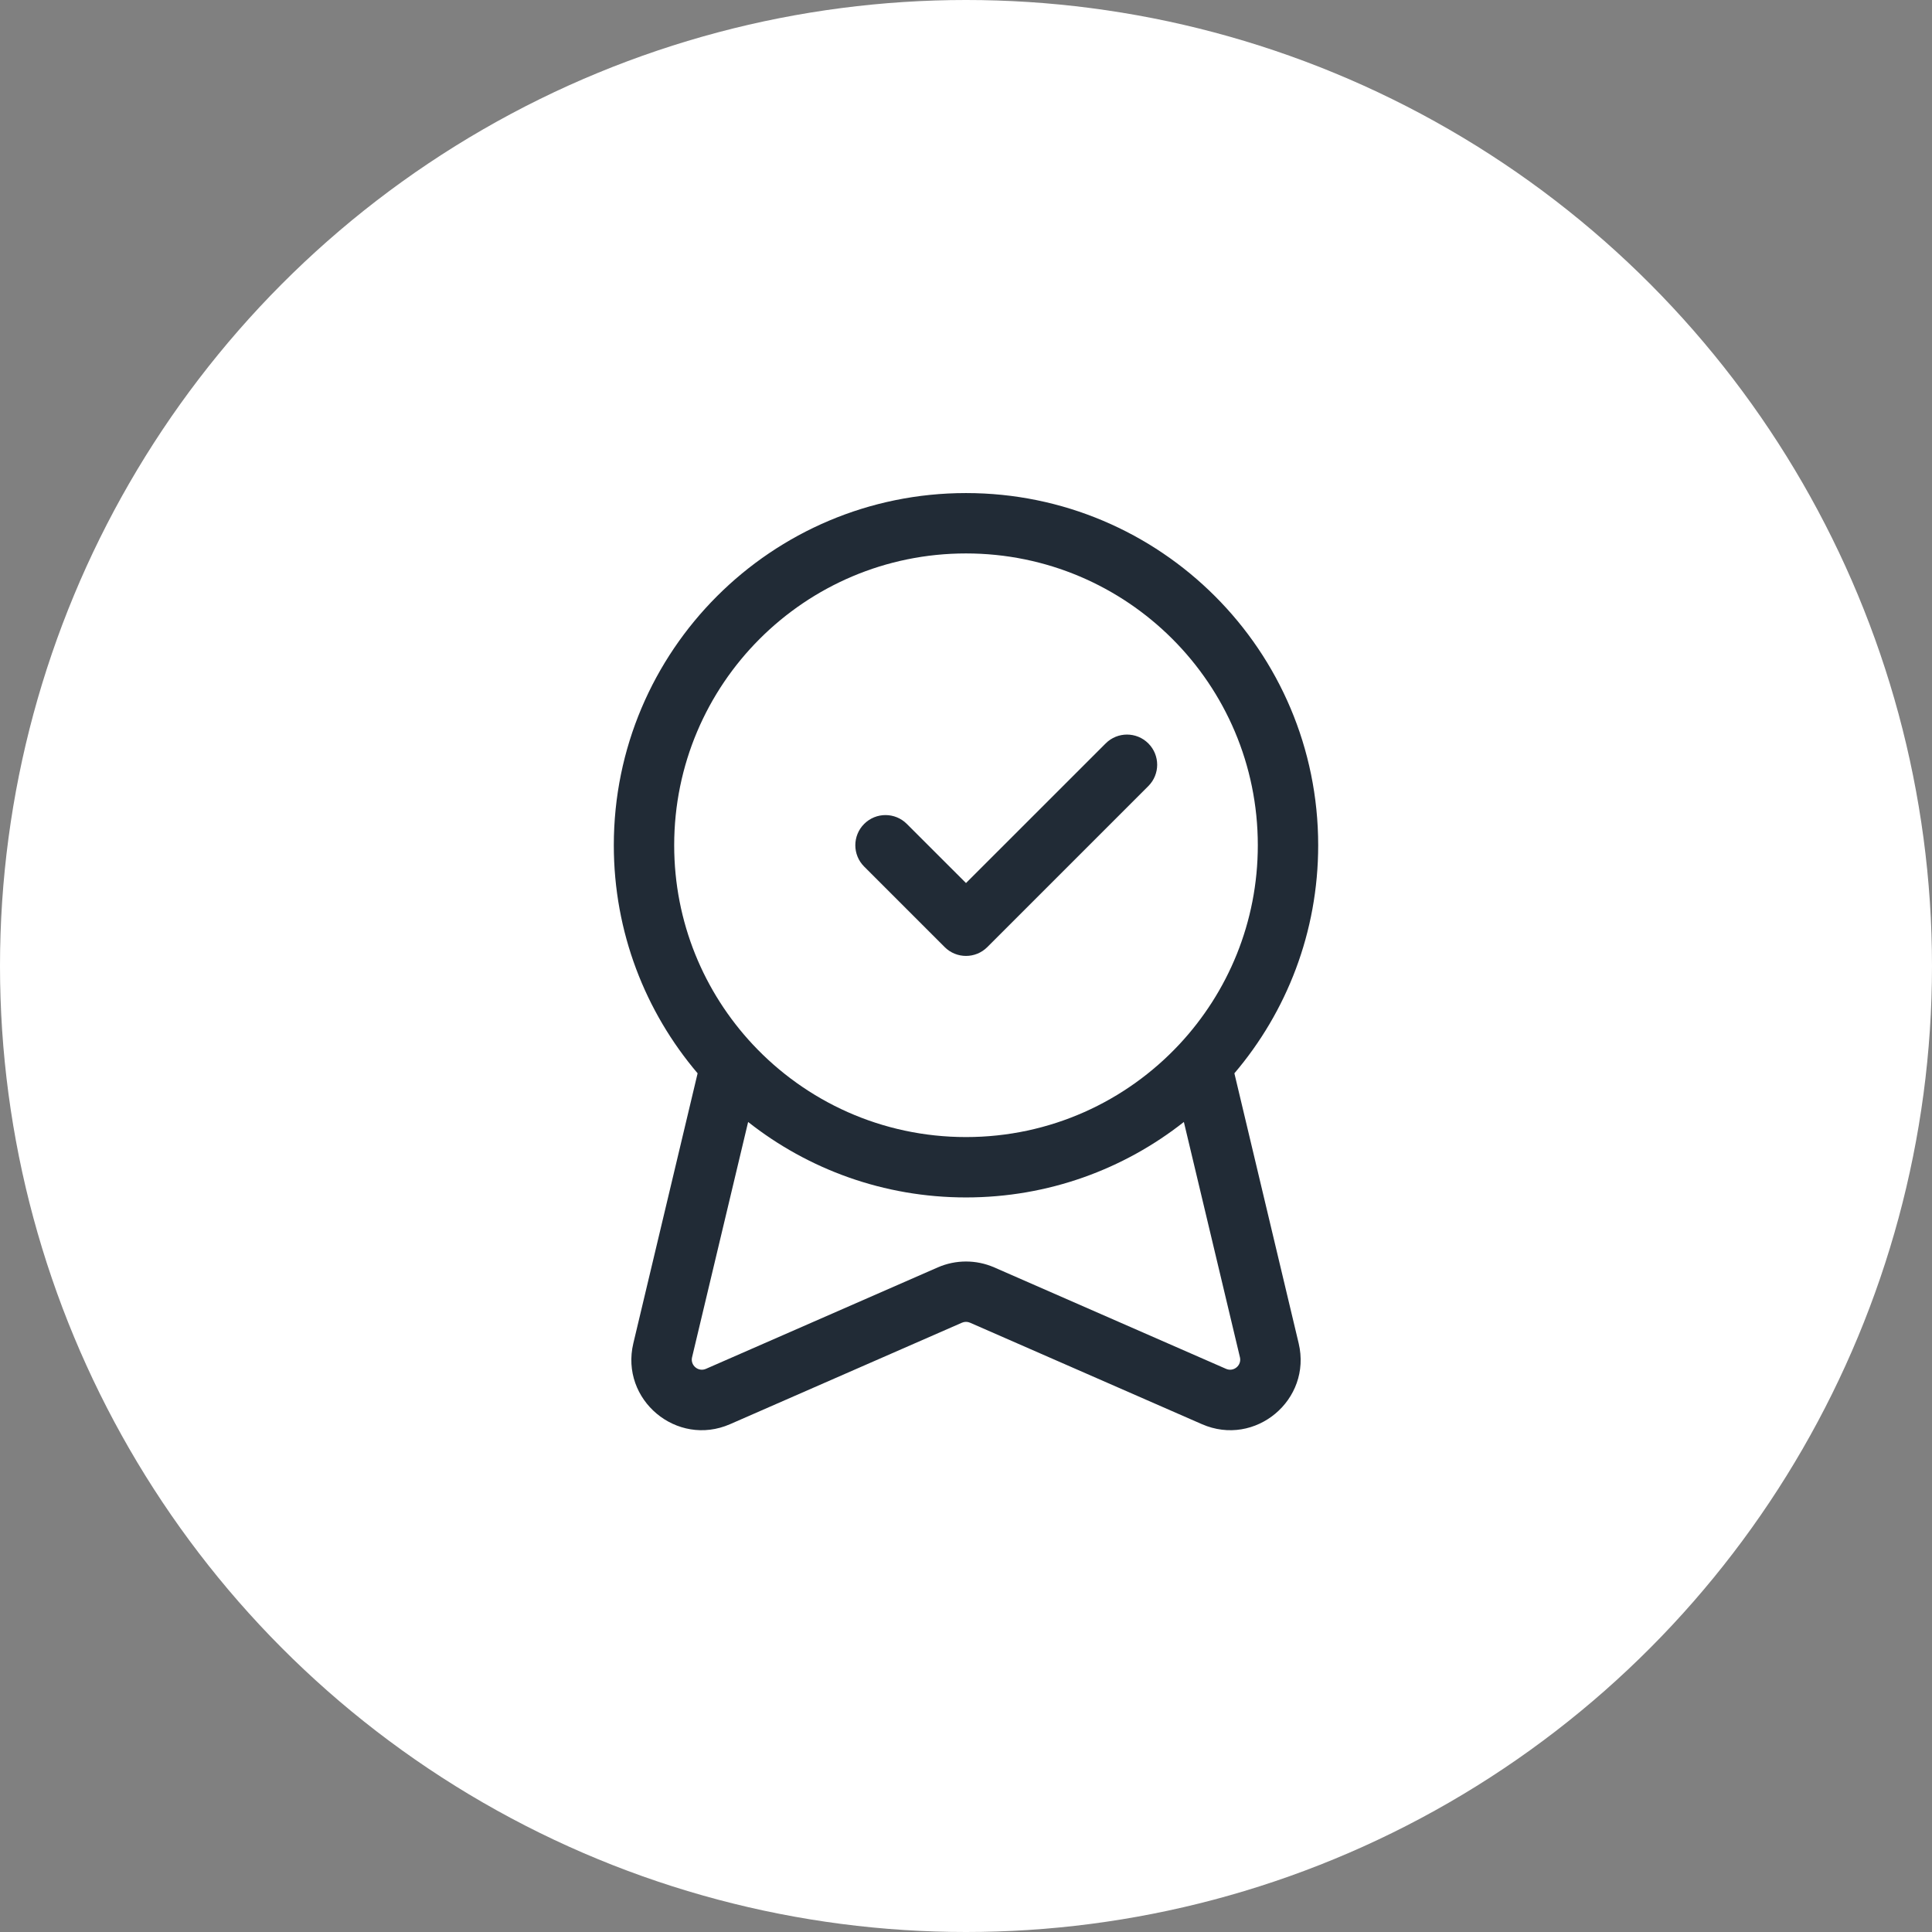
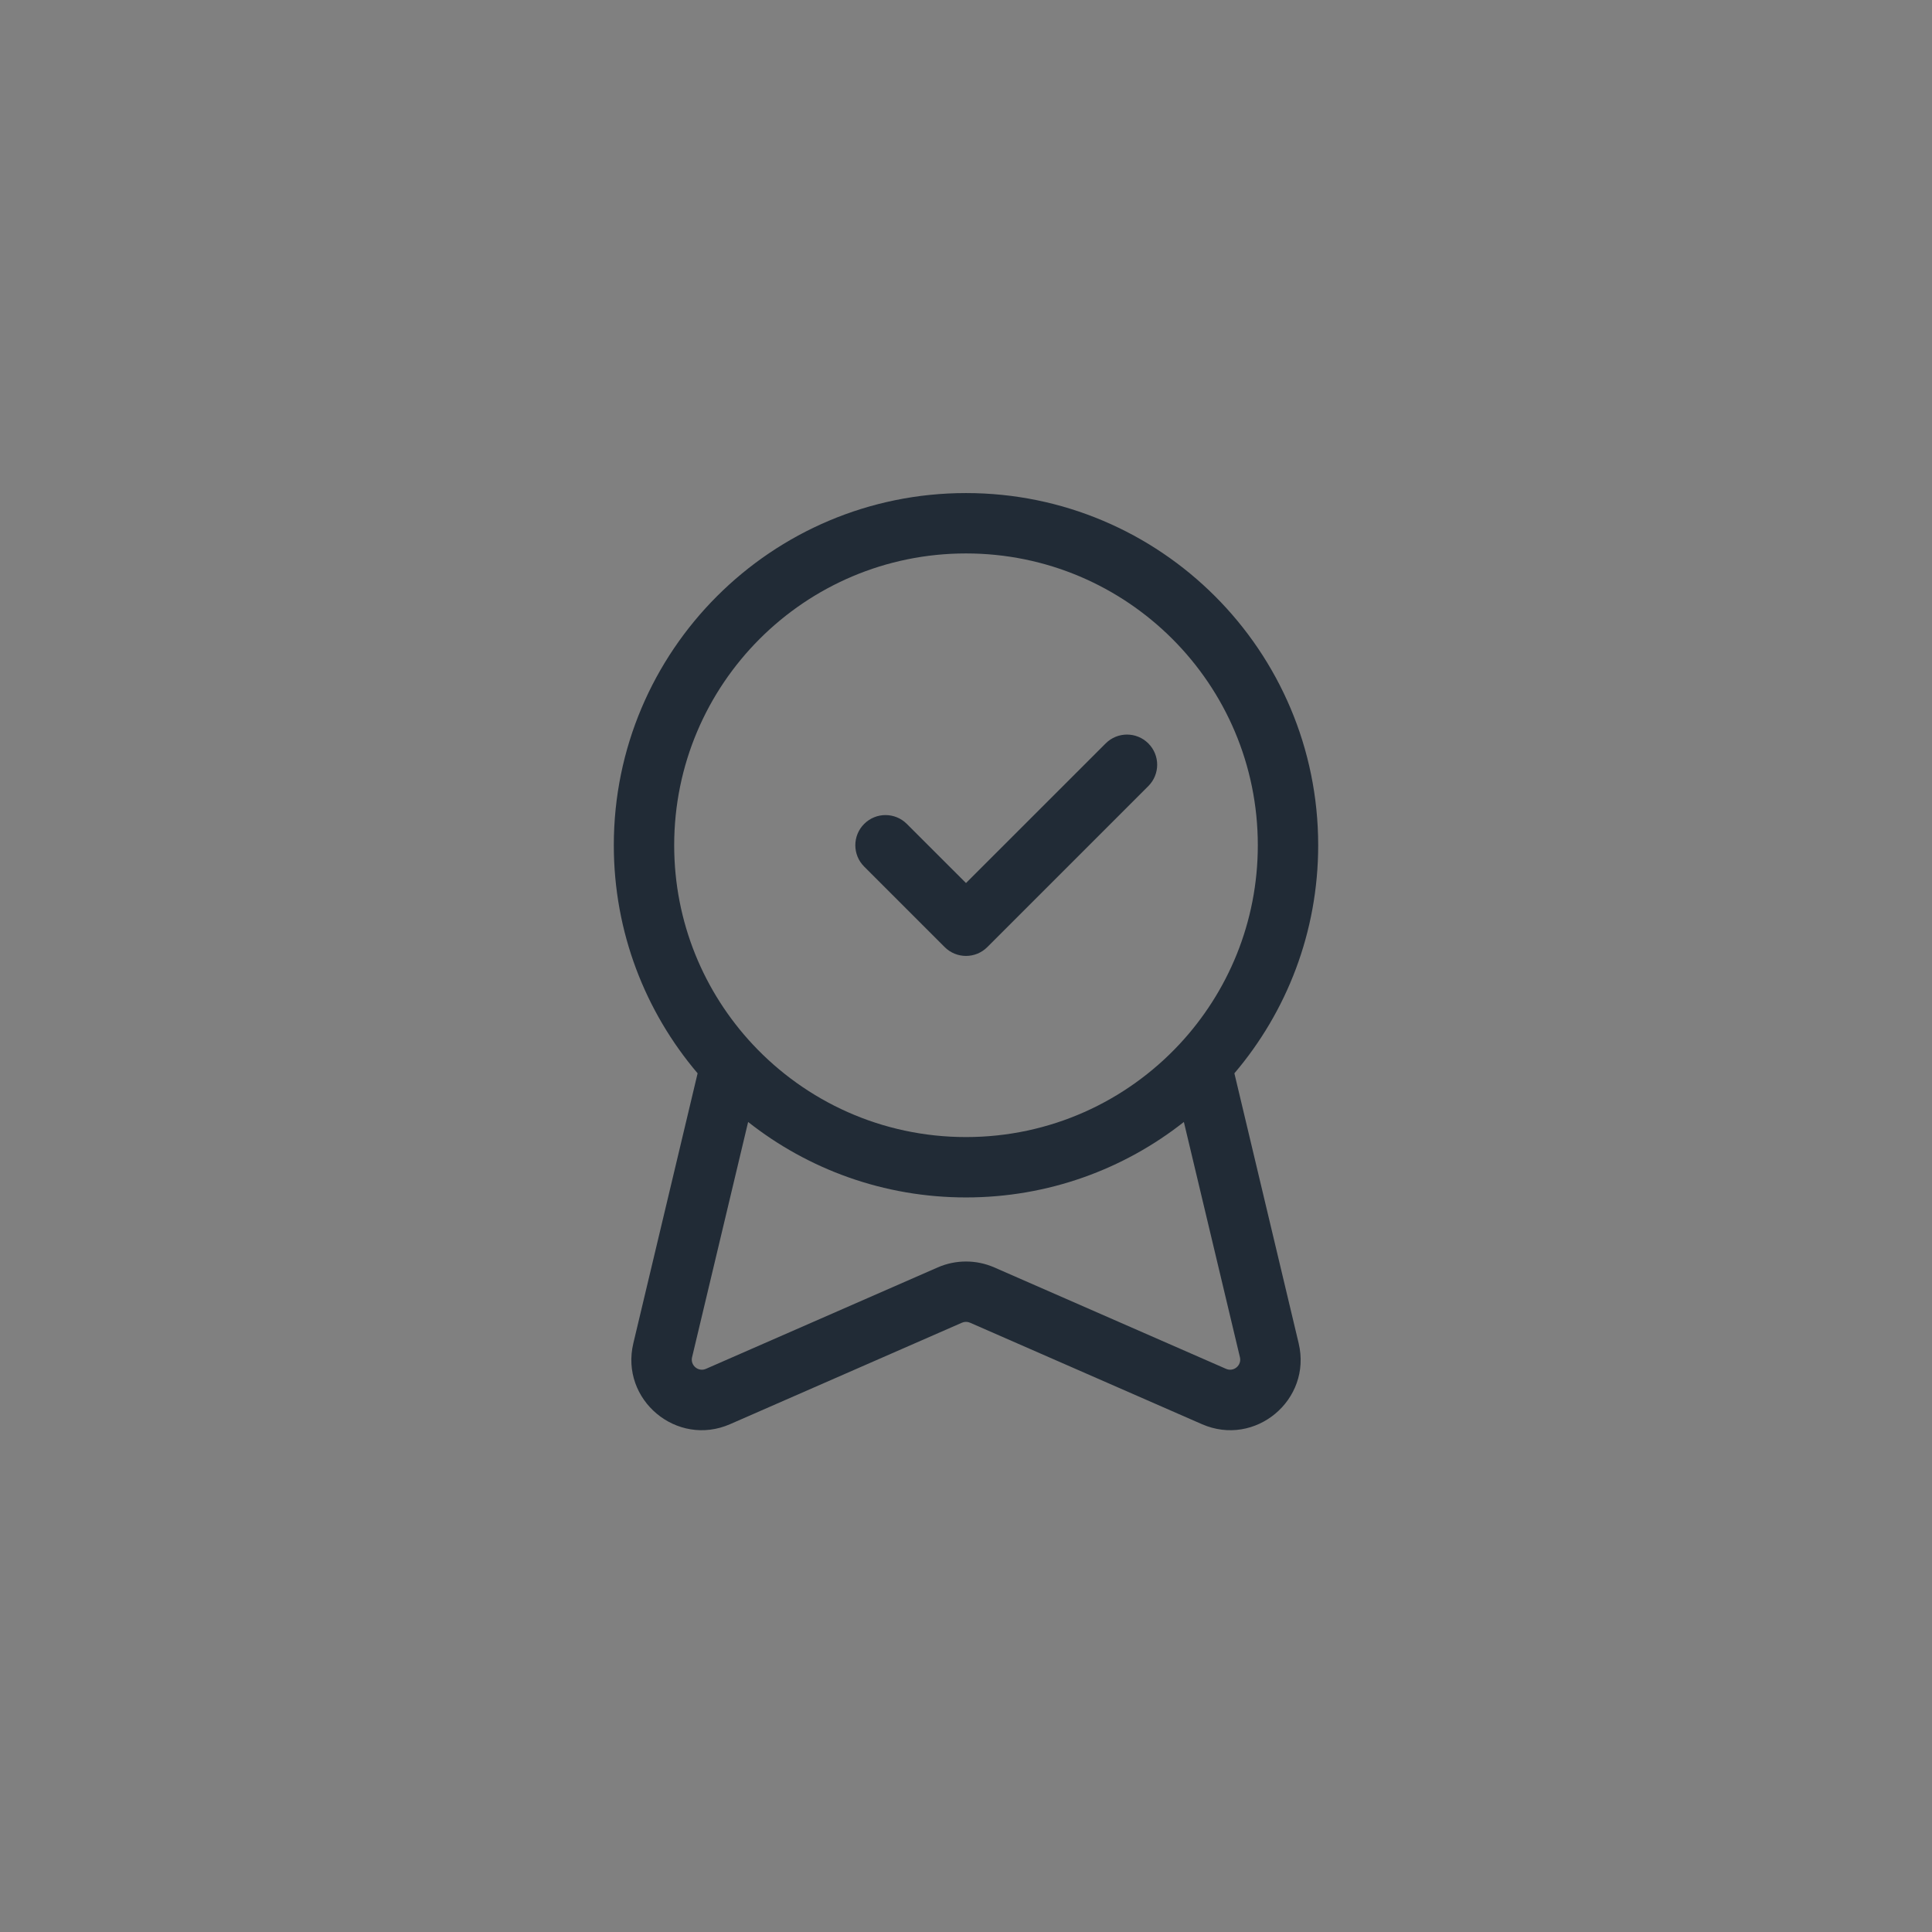
<svg xmlns="http://www.w3.org/2000/svg" fill="none" viewBox="0 0 48 48" height="48" width="48">
  <rect x="0" y="0" width="48" height="48" fill="#808080" stroke="none" />
-   <circle fill="white" r="24" cy="24" cx="24" />
  <path fill="#212B36" d="M24 13.75C19.996 13.75 16.75 16.996 16.75 21C16.75 22.913 17.49 24.651 18.701 25.948C20.025 27.365 21.909 28.25 24 28.25C26.091 28.25 27.975 27.365 29.299 25.948C30.51 24.651 31.25 22.913 31.25 21C31.25 16.996 28.004 13.75 24 13.75ZM15.25 21C15.25 16.168 19.168 12.25 24 12.25C28.832 12.25 32.75 16.168 32.75 21C32.75 23.161 31.966 25.14 30.668 26.666L32.265 33.374C32.599 34.779 31.184 35.962 29.861 35.383L24.1 32.862C24.036 32.834 23.964 32.834 23.9 32.862L18.139 35.383C16.816 35.962 15.401 34.779 15.735 33.374L17.332 26.666C16.034 25.14 15.25 23.161 15.25 21ZM18.587 27.875L17.194 33.722C17.147 33.922 17.349 34.091 17.538 34.009L23.299 31.488C23.746 31.293 24.254 31.293 24.701 31.488L30.462 34.009C30.651 34.091 30.853 33.922 30.806 33.722L29.413 27.875C27.924 29.049 26.044 29.75 24 29.75C21.956 29.75 20.076 29.049 18.587 27.875ZM28.53 18.47C28.823 18.763 28.823 19.237 28.53 19.53L24.53 23.53C24.237 23.823 23.763 23.823 23.47 23.53L21.47 21.53C21.177 21.237 21.177 20.763 21.47 20.47C21.763 20.177 22.237 20.177 22.53 20.47L24 21.939L27.47 18.47C27.763 18.177 28.237 18.177 28.53 18.47Z" clip-rule="evenodd" fill-rule="evenodd" />
</svg>